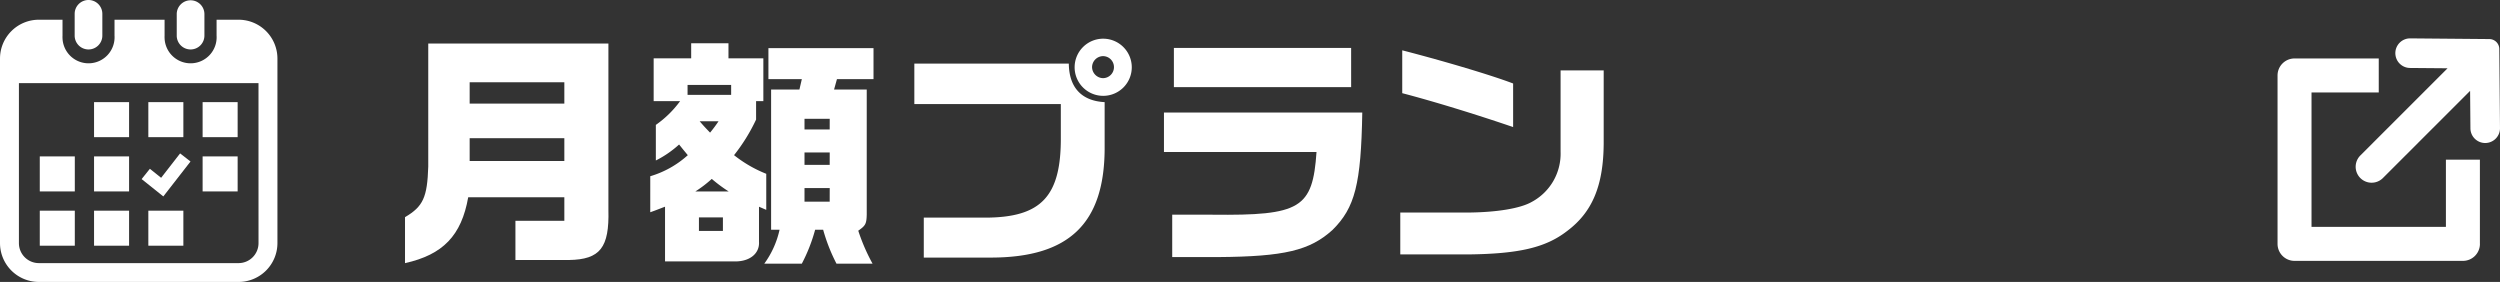
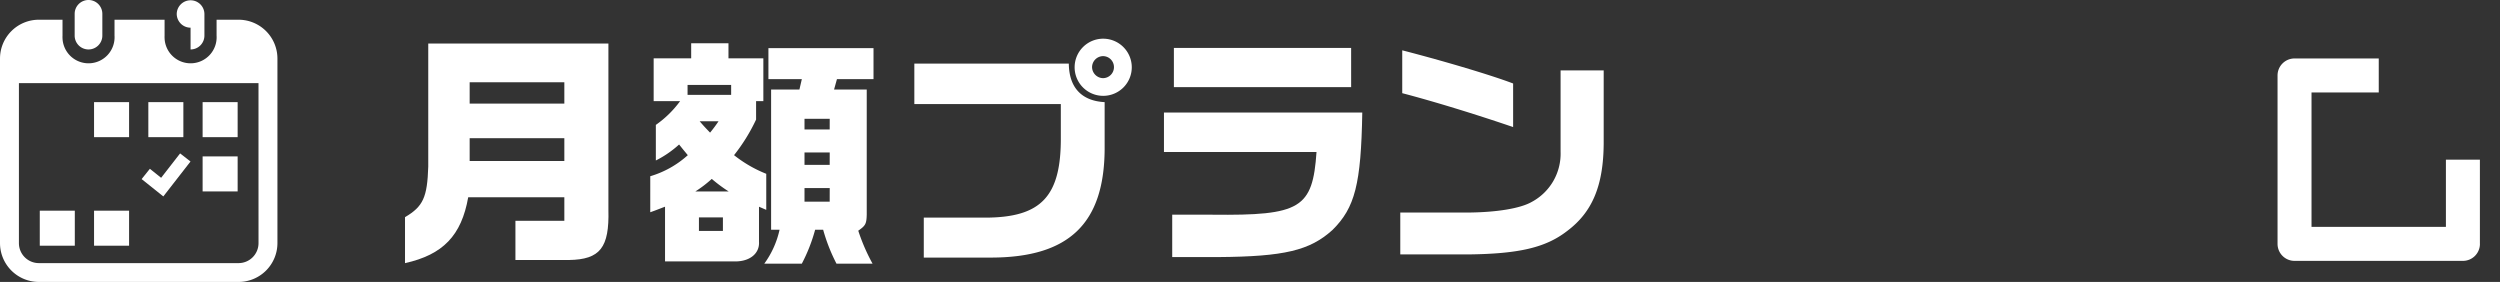
<svg xmlns="http://www.w3.org/2000/svg" width="391.858" height="44.193" viewBox="0 0 391.858 44.193">
  <rect x="0" y="0" width="391.858" height="44.193" fill="#333333" stroke="none" />
  <g id="グループ_29211" data-name="グループ 29211" transform="translate(-224 -14984.982)">
    <g id="グループ_29055" data-name="グループ 29055" transform="translate(31.482 55.048)">
      <g id="グループ_29053" data-name="グループ 29053" transform="translate(8.561 12276)">
        <path id="パス_5990" data-name="パス 5990" d="M96.834,169.453A2.169,2.169,0,0,0,99,167.284V163.87a2.169,2.169,0,0,0-4.338,0v3.412a2.169,2.169,0,0,0,2.167,2.171Z" transform="translate(100.998 2492.233)" fill="#fff" />
-         <path id="パス_5991" data-name="パス 5991" d="M112.83,169.453A2.17,2.17,0,0,0,115,167.282V163.87a2.17,2.17,0,0,0-4.339,0v3.412a2.169,2.169,0,0,0,2.168,2.171Z" transform="translate(100.998 2492.233)" fill="#fff" />
+         <path id="パス_5991" data-name="パス 5991" d="M112.83,169.453A2.17,2.17,0,0,0,115,167.282V163.87a2.17,2.17,0,0,0-4.339,0a2.169,2.169,0,0,0,2.168,2.171Z" transform="translate(100.998 2492.233)" fill="#fff" />
        <path id="パス_5992" data-name="パス 5992" d="M120.348,164.792h-3.441v2.49a4.081,4.081,0,1,1-8.151.408q-.009-.2,0-.408v-2.49h-7.847v2.49a4.081,4.081,0,1,1-8.151.408q-.009-.2,0-.408v-2.49H89.052a6.093,6.093,0,0,0-6.093,6.093V199.8a6.093,6.093,0,0,0,6.093,6.093h31.3a6.093,6.093,0,0,0,6.093-6.093V170.885a6.093,6.093,0,0,0-6.093-6.093m3.128,35.022a3.131,3.131,0,0,1-3.128,3.128h-31.3a3.131,3.131,0,0,1-3.128-3.128V174.736h37.552Z" transform="translate(100.998 2492.233)" fill="#fff" />
        <rect id="長方形_374" data-name="長方形 374" width="5.49" height="5.49" transform="translate(198.699 2686.956)" fill="#fff" />
-         <rect id="長方形_375" data-name="長方形 375" width="5.49" height="5.49" transform="translate(198.699 2678.449)" fill="#fff" />
        <rect id="長方形_376" data-name="長方形 376" width="5.49" height="5.49" transform="translate(190.192 2686.956)" fill="#fff" />
-         <rect id="長方形_377" data-name="長方形 377" width="5.49" height="5.49" transform="translate(190.192 2678.449)" fill="#fff" />
        <rect id="長方形_378" data-name="長方形 378" width="5.49" height="5.49" transform="translate(215.715 2669.942)" fill="#fff" />
        <rect id="長方形_379" data-name="長方形 379" width="5.49" height="5.49" transform="translate(207.208 2669.942)" fill="#fff" />
        <path id="パス_5993" data-name="パス 5993" d="M112.82,187.015l-1.632-1.27-2.974,3.825-1.764-1.413-1.292,1.614,3.4,2.72Z" transform="translate(100.998 2492.233)" fill="#fff" />
        <rect id="長方形_380" data-name="長方形 380" width="5.49" height="5.49" transform="translate(215.715 2678.449)" fill="#fff" />
-         <rect id="長方形_381" data-name="長方形 381" width="5.49" height="5.49" transform="translate(207.208 2686.956)" fill="#fff" />
        <rect id="長方形_382" data-name="長方形 382" width="5.49" height="5.49" transform="translate(198.699 2669.942)" fill="#fff" />
      </g>
      <g id="グループ_29054" data-name="グループ 29054" transform="translate(119.148 12212.9)">
        <path id="パス_5969" data-name="パス 5969" d="M35.854,258.632c2.846-1.67,3.492-3.112,3.644-7.933V231.42H67.736v26.072c.152,5.921-1.292,7.78-6.187,7.857H53.162V259.2h7.667v-3.681H45.759c-1.06,6-3.947,8.995-9.905,10.322Zm24.975-21.139H45.988v3.34H60.829Zm0,8.766H45.988v3.568H60.829Z" transform="translate(100.998 2492.439)" fill="#fff" />
        <path id="パス_5970" data-name="パス 5970" d="M63.891,252.228a15.213,15.213,0,0,0,5.884-3.3l-.721-.873-.644-.8a16.231,16.231,0,0,1-3.644,2.505v-5.579a16.172,16.172,0,0,0,3.8-3.72H64.424v-6.717h5.881v-2.353H76.15v2.353h5.467v6.717H80.479v2.885a28.306,28.306,0,0,1-3.455,5.579,19.9,19.9,0,0,0,5.049,2.922V257.5l-1.138-.494v5.5c.112,1.784-1.37,3.037-3.607,3.074H66.207v-8.578c-1.1.418-1.253.494-2.316.873Zm12.678-14.309H69.738v1.558h6.831Zm-.38,16.7a23.279,23.279,0,0,1-2.657-1.973,18.578,18.578,0,0,1-2.582,1.973Zm-.91,4.061H71.521v2.125h3.757Zm-3.646-15.067c.724.835.836.949,1.634,1.782a22.033,22.033,0,0,0,1.327-1.782Zm11.2,17V238.641H87.27l.38-1.633H82.412V232.15H98.884v4.858h-5.73l-.455,1.633h5.123v19.583c-.037,1.481-.191,1.745-1.329,2.542a29.913,29.913,0,0,0,2.239,5.162H93.078a27.764,27.764,0,0,1-2.088-5.313H89.735a26.106,26.106,0,0,1-2.085,5.313H81.766a14.186,14.186,0,0,0,2.391-5.313Zm9.187-17.382H88.068v1.67h3.947Zm0,5.275H88.068v1.936h3.947Zm0,5.579H88.068v2.125h3.947Z" transform="translate(111.403 2492.429)" fill="#fff" />
        <path id="パス_5971" data-name="パス 5971" d="M94.079,234.774h24.214c.037,3.758,2.011,5.845,5.615,6.036v7.4c-.074,11.613-5.578,16.927-17.722,16.965H95.56v-6.262h9.562c8.884,0,11.995-3.34,11.918-12.715v-5.086H94.079Zm34.082.532a4.479,4.479,0,1,1-4.4-4.44,4.488,4.488,0,0,1,4.4,4.44m-6.224,0a1.757,1.757,0,0,0,1.706,1.745,1.726,1.726,0,1,0,0-3.453,1.749,1.749,0,0,0-1.706,1.707" transform="translate(122.607 2492.233)" fill="#fff" />
        <path id="パス_5972" data-name="パス 5972" d="M153.7,242.052c-.189,11.2-1.138,14.914-4.667,18.4-3.566,3.228-7.552,4.175-17.912,4.252h-7.212v-6.642h6.3c13.813.152,15.712-.987,16.319-9.83H122.615v-6.185Zm-1.745-3.986H124.171v-6.148h27.782Z" transform="translate(133.198 2492.624)" fill="#fff" />
        <path id="パス_5973" data-name="パス 5973" d="M181.513,235.345v11.423c-.037,6.642-1.782,10.817-5.768,13.777-3.339,2.581-7.554,3.566-15.6,3.643H149.631v-6.565H160.26c4.515-.038,8.2-.646,9.982-1.67a8.562,8.562,0,0,0,4.515-7.818v-12.79Zm-31.576-3.151c6.754,1.745,14,3.91,17.38,5.2v6.831c-5.881-2.01-12.447-4.022-17.38-5.313Z" transform="translate(143.224 2492.726)" fill="#fff" />
      </g>
    </g>
    <g id="グループ_29057" data-name="グループ 29057" transform="translate(830 11664.231)">
      <path id="パス_125297" data-name="パス 125297" d="M430.692,65.862v-13.2h-5.328V63.2H404.3V42.132h10.538V36.8h-13.2a2.664,2.664,0,0,0-2.663,2.665V65.862a2.664,2.664,0,0,0,2.663,2.665h26.394a2.665,2.665,0,0,0,2.665-2.665" transform="translate(-647.985 3293.114)" fill="#fff" />
-       <path id="パス_125298" data-name="パス 125298" d="M414.42,36.937h0a2.317,2.317,0,0,0,2.292,2.131l5.882.049L408.924,52.786a2.5,2.5,0,0,0,3.536,3.536l13.669-13.67.05,5.882a2.317,2.317,0,0,0,4.635-.041l-.11-12.4a1.568,1.568,0,0,0-1.556-1.554l-12.4-.109a2.317,2.317,0,0,0-2.337,2.3c0,.068,0,.137.007.206" transform="translate(-644.957 3292.336)" fill="#fff" />
    </g>
  </g>
</svg>